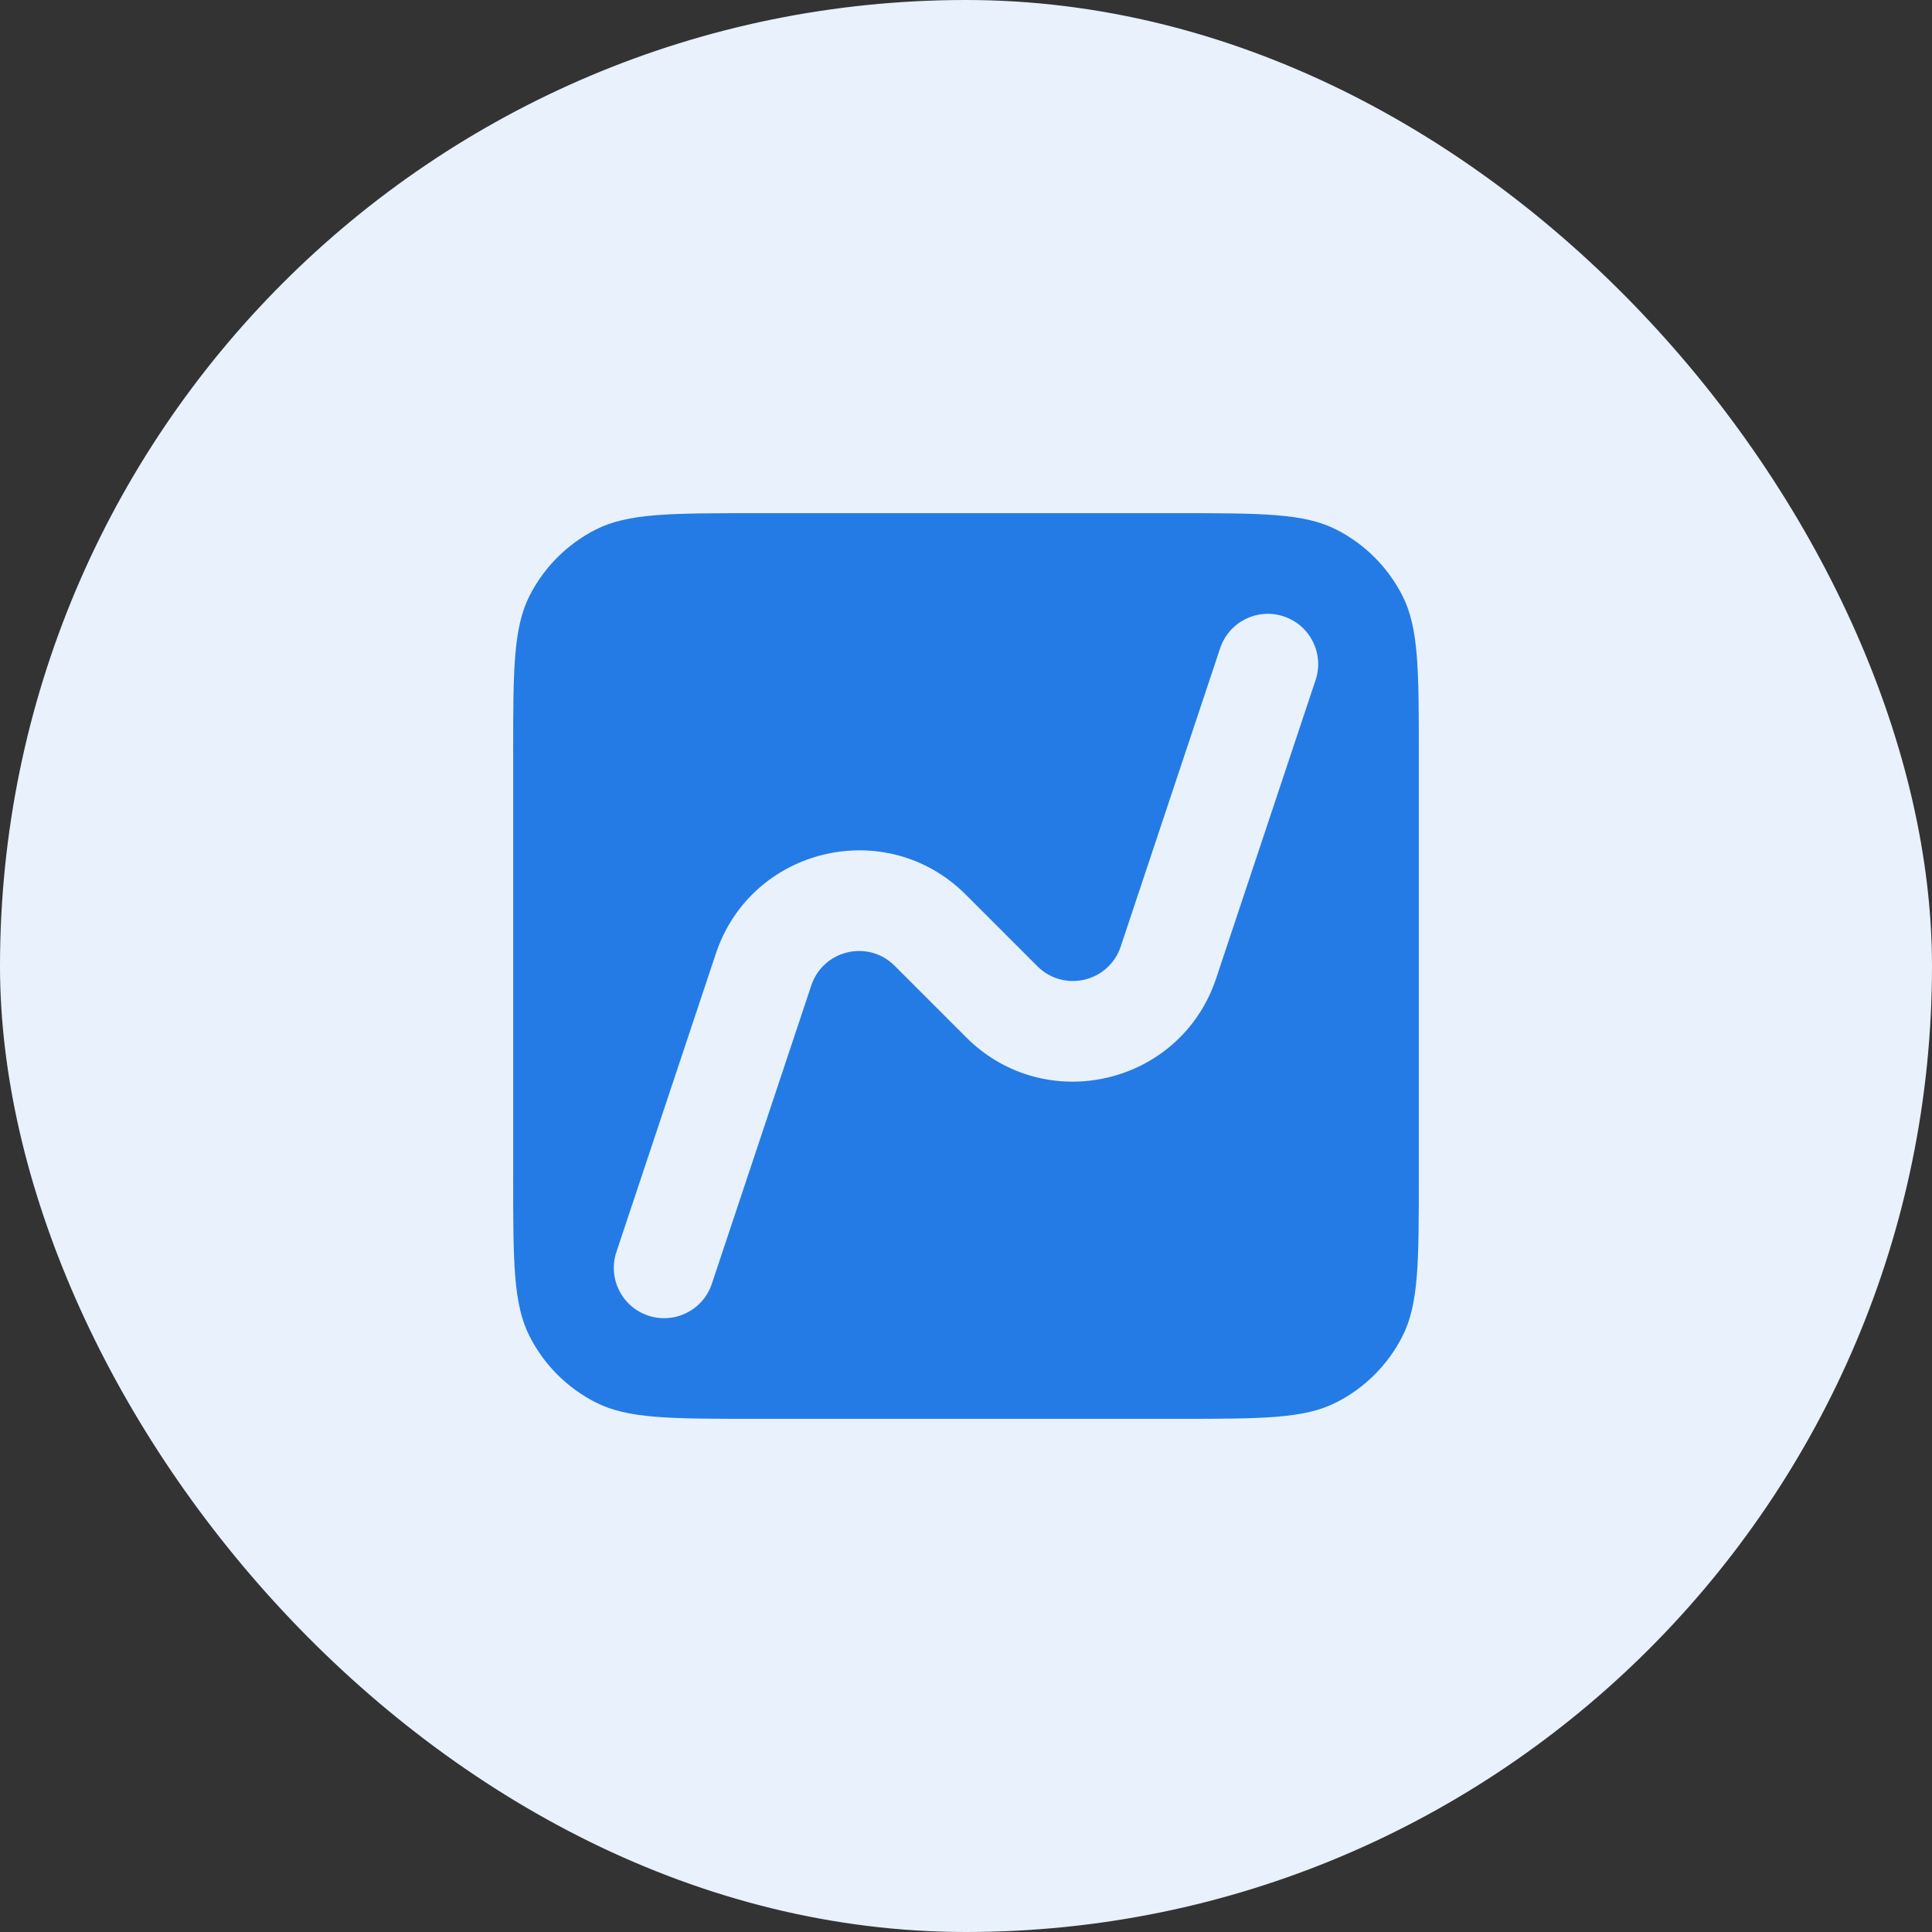
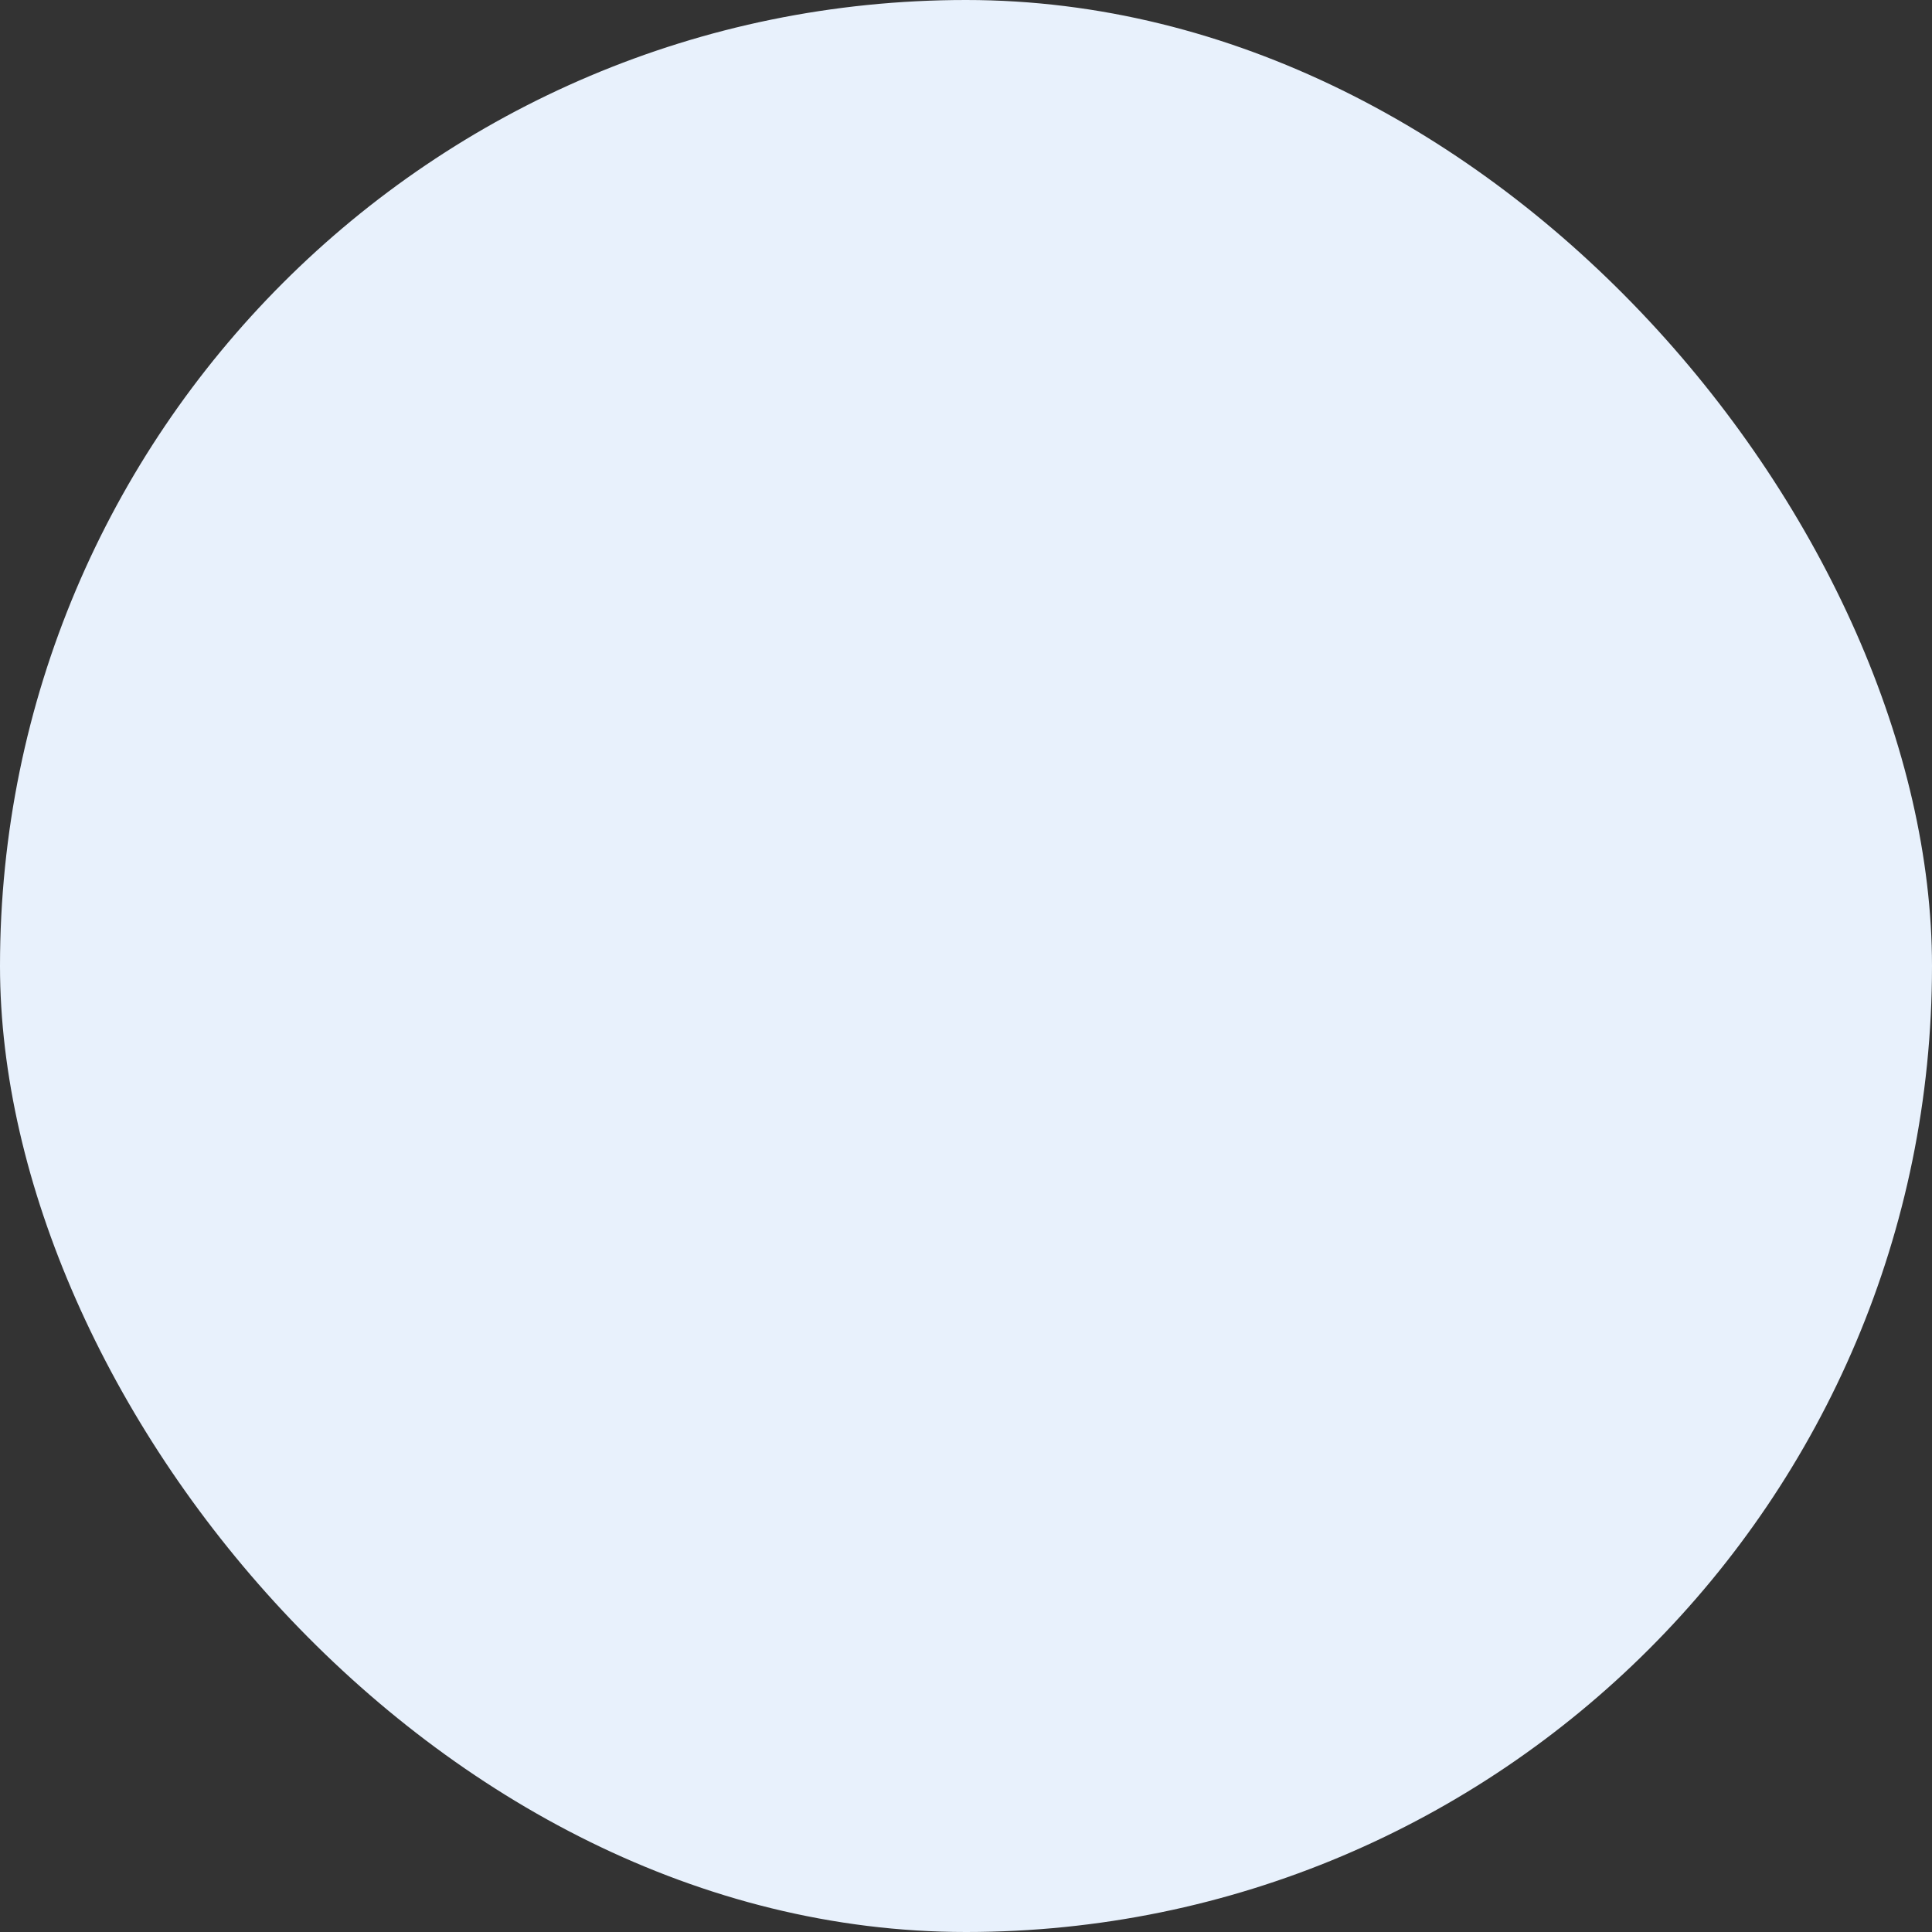
<svg xmlns="http://www.w3.org/2000/svg" width="80" height="80" viewBox="0 0 80 80" fill="none">
  <rect x="0" y="0" width="80" height="80" fill="#333333" stroke="none" />
  <rect width="80" height="80" rx="40" fill="#E8F1FC" />
-   <path fill-rule="evenodd" clip-rule="evenodd" d="M21.931 24.663C21.25 26 21.25 27.75 21.25 31.25V48.75C21.25 52.25 21.25 54.001 21.931 55.337C22.53 56.514 23.486 57.47 24.663 58.069C26 58.75 27.75 58.75 31.25 58.75H48.75C52.25 58.75 54.001 58.75 55.337 58.069C56.514 57.47 57.47 56.514 58.069 55.337C58.75 54.001 58.75 52.25 58.75 48.75V31.25C58.75 27.75 58.75 26 58.069 24.663C57.47 23.486 56.514 22.53 55.337 21.931C54.001 21.25 52.25 21.25 48.75 21.25H31.25C27.75 21.25 26 21.25 24.663 21.931C23.486 22.53 22.53 23.486 21.931 24.663ZM54.476 28.159C54.84 27.067 54.25 25.887 53.159 25.524C52.067 25.16 50.887 25.75 50.524 26.841L46.406 39.195C45.916 40.665 44.051 41.105 42.956 40.01L39.99 37.044C36.705 33.759 31.111 35.079 29.642 39.487L25.524 51.841C25.16 52.933 25.75 54.113 26.841 54.476C27.933 54.84 29.113 54.25 29.476 53.159L33.594 40.805C34.084 39.335 35.949 38.895 37.044 39.99L40.01 42.956C43.295 46.241 48.889 44.921 50.358 40.513L54.476 28.159Z" fill="#247BE5" />
</svg>